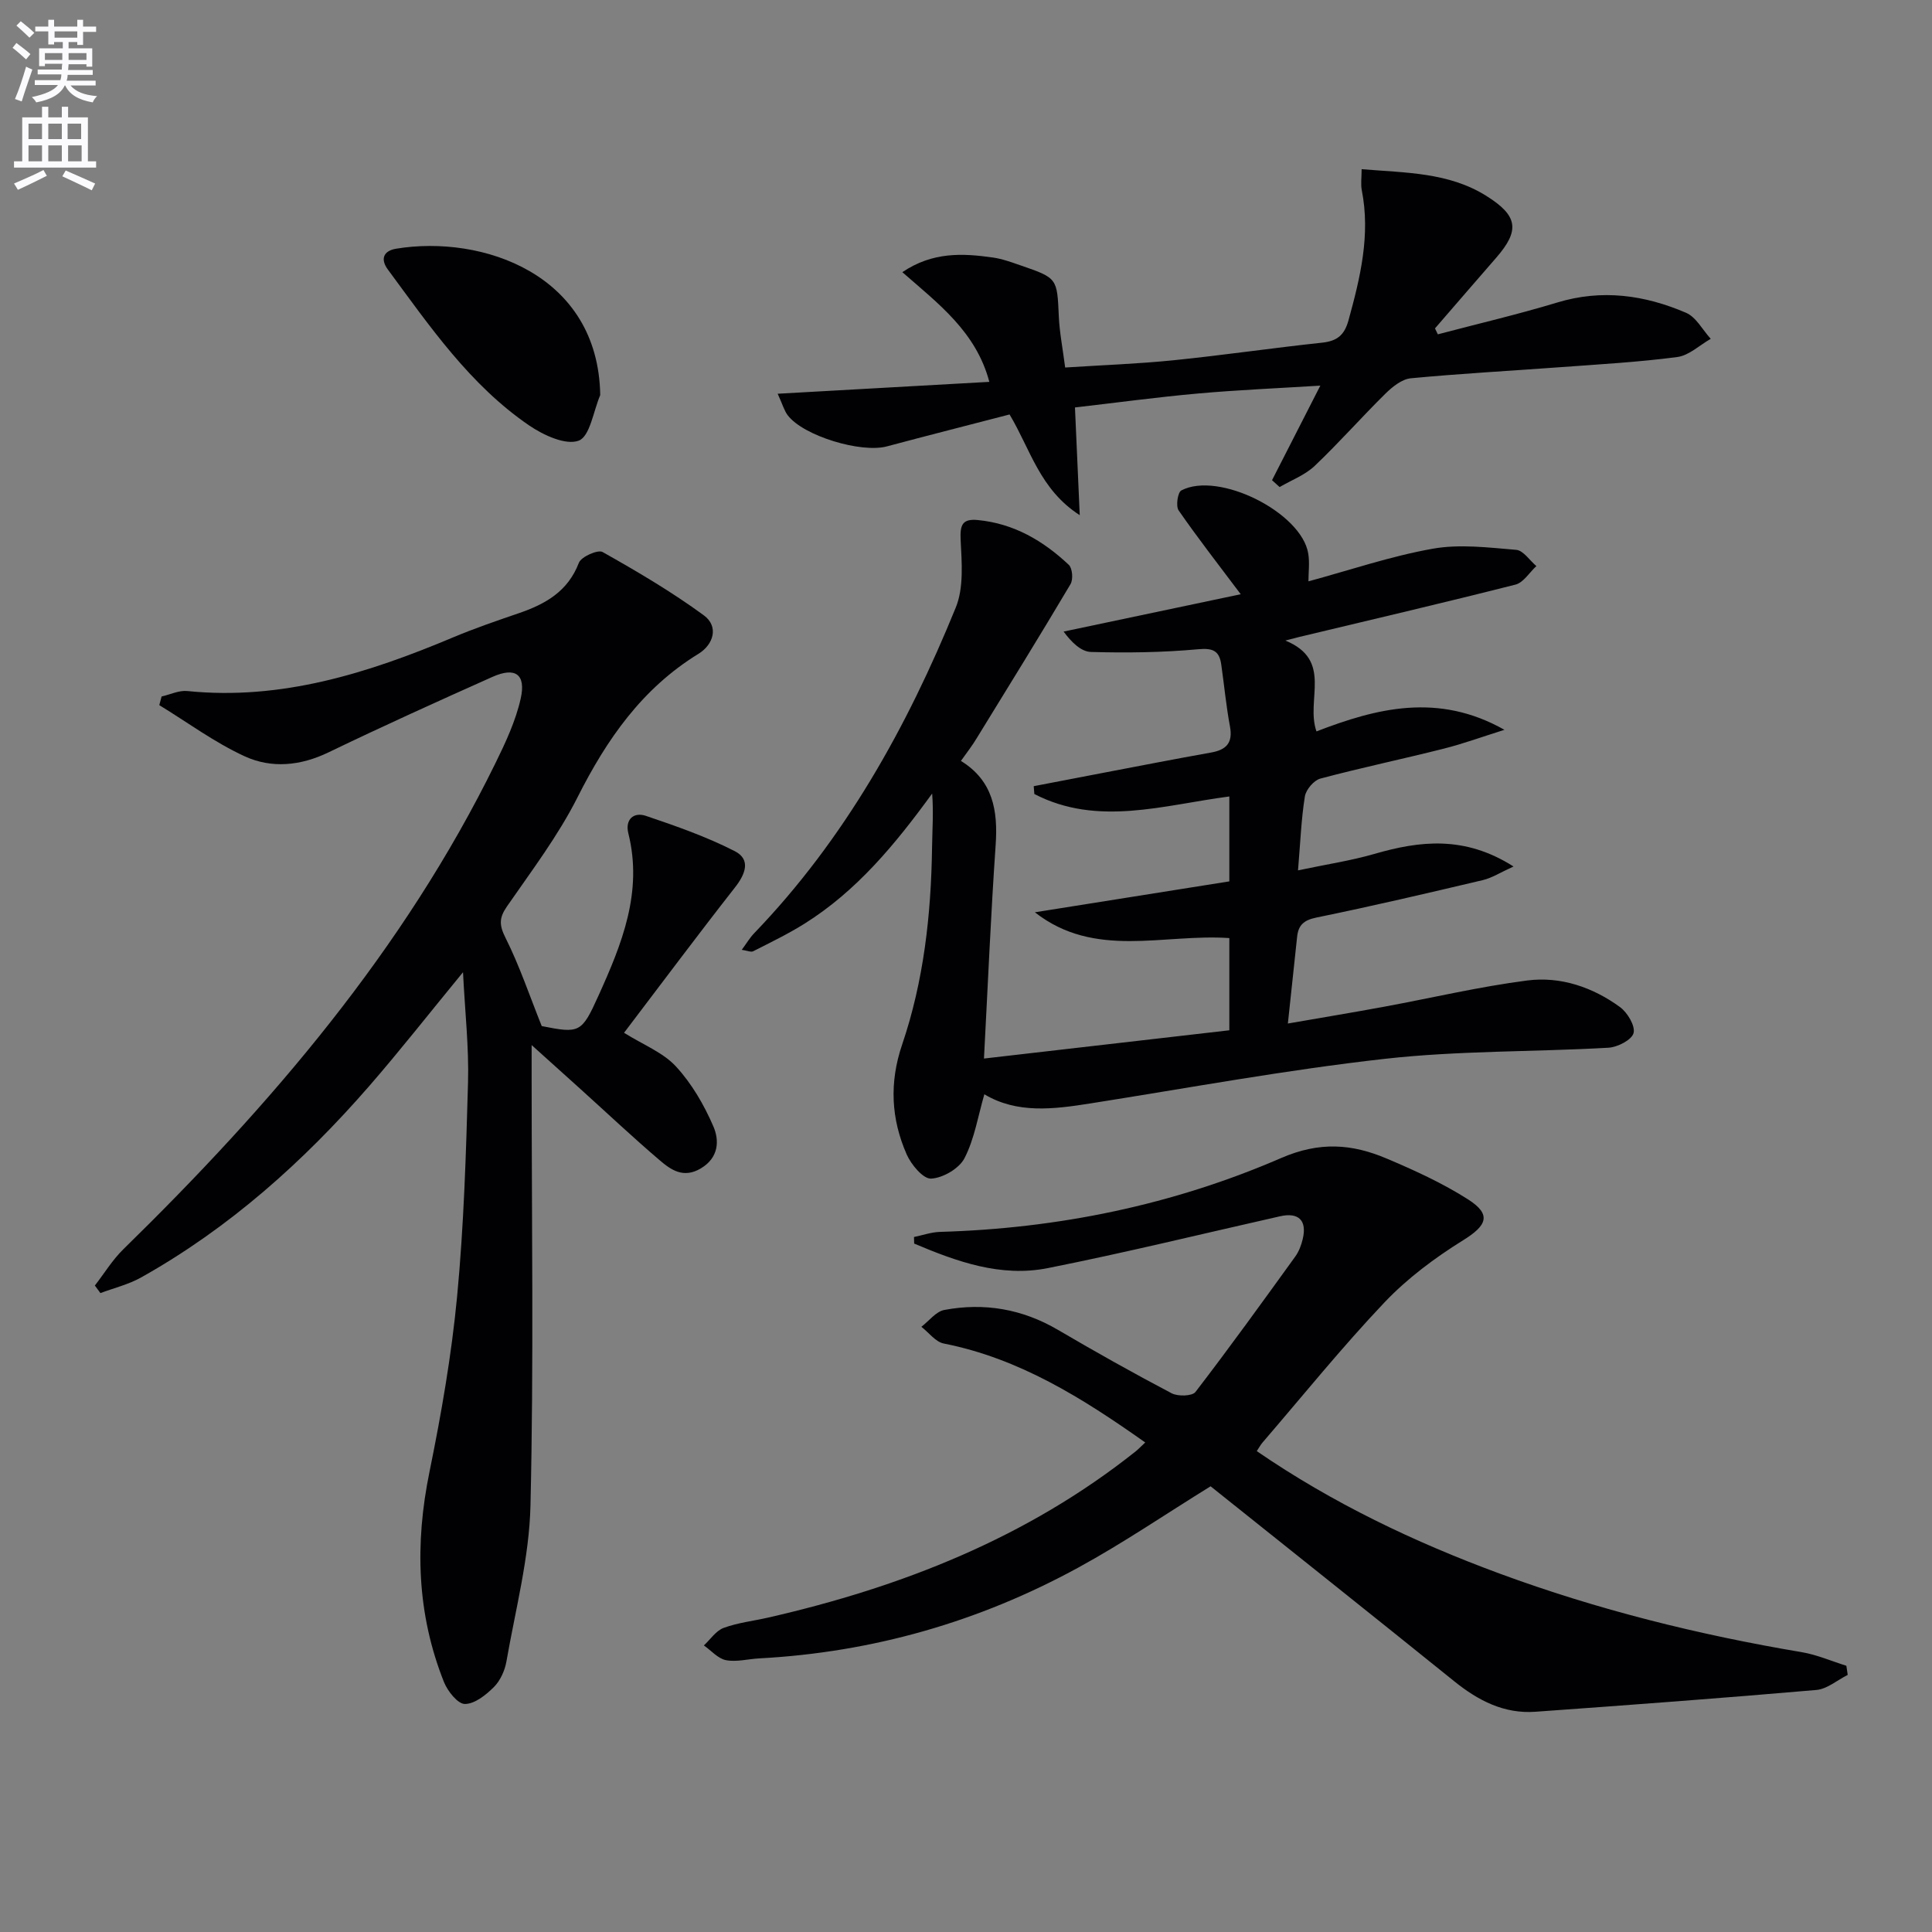
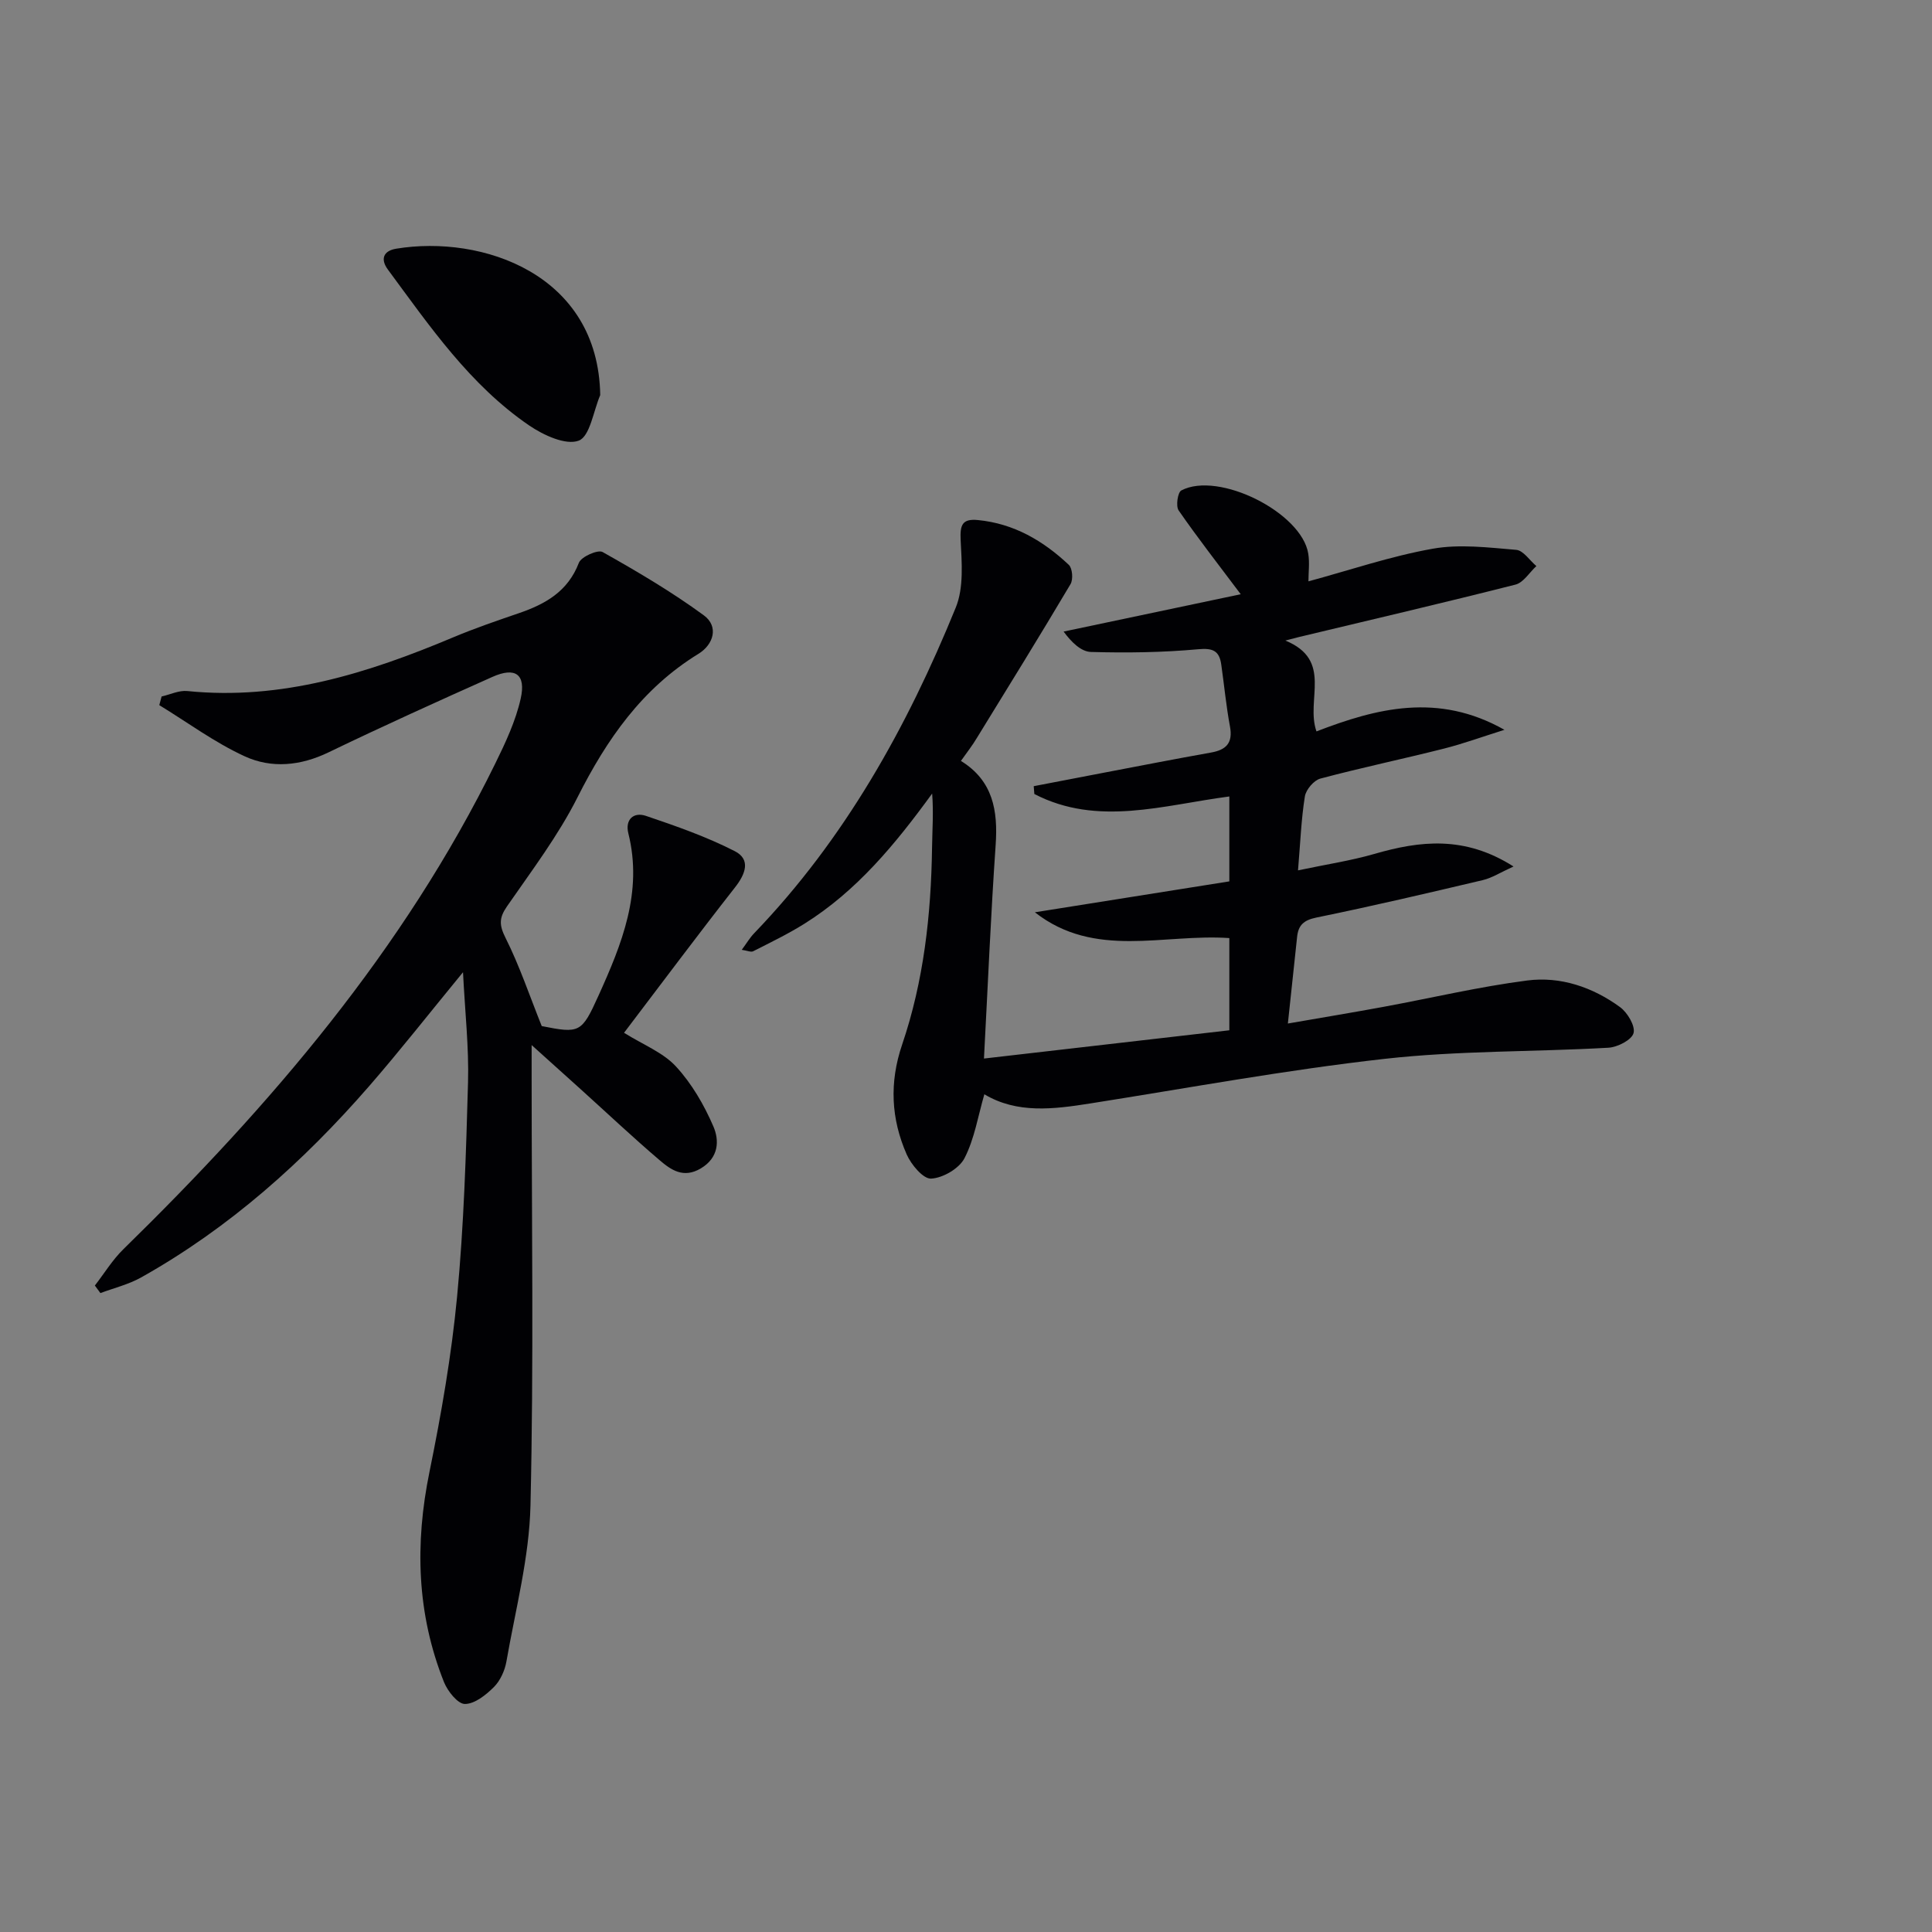
<svg xmlns="http://www.w3.org/2000/svg" enable-background="new 0 0 400 400" viewBox="0 0 400 400">
  <rect x="0" y="0" width="400" height="400" fill="#808080" stroke="none" />
-   <path d="m2.6 9.9.8-1c.9.7 1.9 1.4 2.9 2.3l-.9 1.1c-1.1-1-2-1.8-2.8-2.4zm.5 10.6c.9-2.1 1.6-4.3 2.3-6.7.4.2.8.4 1.3.6-.7 2.1-1.5 4.3-2.2 6.6zm.3-15.2.9-.9c1 .8 2 1.6 2.8 2.4l-1 1c-.9-.9-1.8-1.7-2.7-2.5zm12.6-1.2h1.2v1.4h2.7v1.1h-2.7v2.7h-1.2v-.6h-1.8v1.3h4.9v3.8h-1.2v-.5h-3.7c0 .4-.1.9-.1 1.2h5.1v1h-5.2c0 .5-.1.9-.2 1.2h6v1h-5.2c1.1 1.3 2.9 2 5.5 2.2-.4.4-.7.8-.9 1.3-2.9-.5-4.8-1.6-5.7-3.5h-.1c-.8 1.7-2.7 2.9-5.9 3.5-.2-.4-.6-.8-.9-1.1 2.8-.6 4.6-1.4 5.4-2.5h-4.8v-1h5.3c.1-.3.2-.7.2-1.2h-4.9v-1h5c0-.4 0-.8.1-1.2h-3.6v.5h-1.2v-3.7h4.9v-1.3h-1.8v.5h-1.2v-2.7h-2.7v-1h2.7v-1.4h1.2v1.4h4.8zm-6.7 8.3h3.6c0-.4 0-.9 0-1.4h-3.6zm1.9-4.6h4.8v-1.3h-4.7v1.3zm6.7 3.2h-3.7v1.4h3.7z" fill="#fbfafc" />
-   <path d="m8.7 22.1h1.3v2.2h2.8v-2.2h1.3v2.2h4.1v9.1h1.7v1.3h-17v-1.3h1.7v-9.1h4.1zm.3 13.1.7 1.2c-1.8.9-3.8 1.9-6 2.9-.2-.4-.5-.8-.8-1.3 2.3-1 4.4-1.9 6.1-2.8zm-3.1-6.4h2.8v-3.2h-2.8zm0 4.6h2.8v-3.3h-2.8zm4.1-4.6h2.8v-3.2h-2.8zm0 4.6h2.8v-3.3h-2.8zm3.6 1.9c2.1.9 4.1 1.8 6.1 2.7l-.7 1.4c-2.2-1.1-4.2-2-6.1-2.9zm3.2-9.7h-2.8v3.2h2.8zm-2.7 7.8h2.8v-3.3h-2.8z" fill="#fbfafc" />
  <g fill="#010104">
    <path d="m198.95 157.54c6.65 4.1 7.68 10.29 7.19 17.39-1 14.4-1.6 28.82-2.42 44.23 16.81-1.93 33.7-3.88 50.8-5.85 0-6.74 0-12.8 0-19.09-13.64-.95-27.85 4.38-40.26-5.34 13.35-2.12 26.7-4.25 40.26-6.4 0-6.06 0-11.64 0-17.58-13.65 1.78-27.26 6.28-40.37-.51-.04-.54-.09-1.08-.13-1.62 4.89-.94 9.78-1.89 14.68-2.82 7.34-1.4 14.66-2.83 22.01-4.14 3.17-.56 4.58-1.98 3.94-5.41-.79-4.23-1.19-8.53-1.8-12.8-.4-2.84-1.7-3.47-4.79-3.18-7.36.67-14.8.77-22.19.56-2.06-.06-4.06-2.04-5.66-4.22 12.16-2.57 24.33-5.13 36.67-7.73-4.63-6.17-8.91-11.65-12.86-17.36-.61-.89-.19-3.74.56-4.13 7.72-4.06 24.91 4.57 26.28 13.08.31 1.9.04 3.89.04 5.74 8.51-2.3 16.99-5.2 25.71-6.75 5.59-1 11.55-.25 17.3.23 1.48.12 2.79 2.19 4.18 3.36-1.44 1.32-2.67 3.42-4.34 3.84-14.94 3.79-29.95 7.29-44.94 10.88-.57.14-1.14.3-2.69.7 9.95 4.09 4.14 12.25 6.44 18.81 12.42-4.79 25.17-8.11 38.92-.33-4.56 1.43-8.49 2.87-12.52 3.89-8.51 2.15-17.12 3.95-25.6 6.21-1.34.36-2.97 2.28-3.2 3.69-.75 4.68-.93 9.46-1.42 15.31 5.91-1.25 10.94-2 15.79-3.4 9.5-2.75 18.73-3.82 28.83 2.6-2.72 1.23-4.45 2.36-6.33 2.81-11.47 2.71-22.94 5.4-34.49 7.76-2.63.54-3.74 1.58-3.99 4.02-.58 5.57-1.18 11.14-1.91 17.92 7.27-1.26 13.54-2.3 19.78-3.45 9.93-1.83 19.78-4.17 29.77-5.46 6.9-.89 13.56 1.38 19.22 5.51 1.54 1.13 3.19 3.89 2.8 5.38-.37 1.41-3.31 2.92-5.2 3.03-15.43.88-30.98.58-46.31 2.3-20.42 2.29-40.68 6.04-60.99 9.24-7.61 1.2-15.14 2.15-21.91-1.9-1.31 4.5-2.04 9.21-4.11 13.23-1.1 2.14-4.46 4.1-6.91 4.23-1.64.09-4.13-2.89-5.06-5.01-3.24-7.37-3.62-14.87-.94-22.75 4.47-13.15 5.99-26.86 6.19-40.73.05-3.7.33-7.4.02-11.23-7.61 10.46-15.61 20.19-26.54 27.01-3.37 2.1-6.98 3.84-10.52 5.64-.45.23-1.2-.13-2.36-.3 1.03-1.39 1.69-2.52 2.57-3.43 18.75-19.48 31.65-42.65 41.74-67.43 1.69-4.14 1.24-9.33 1.01-14-.15-3.11.34-4.43 3.56-4.12 7.46.72 13.55 4.29 18.84 9.28.75.71.93 3.02.35 3.99-6.34 10.68-12.87 21.25-19.38 31.83-.91 1.54-2.04 2.97-3.31 4.77z" />
    <path d="m129.2 213.83c3.95 2.47 8.06 4.06 10.74 6.96 3.27 3.54 5.84 7.97 7.76 12.43 1.25 2.91 1.14 6.46-2.61 8.69-3.59 2.13-6.17.31-8.53-1.71-5.57-4.75-10.9-9.78-16.34-14.69-3.02-2.73-6.05-5.44-10.15-9.14v6.83c0 29.49.45 59-.24 88.47-.25 10.81-3.11 21.57-4.98 32.32-.33 1.88-1.27 3.97-2.59 5.29-1.64 1.64-3.97 3.51-6.01 3.51-1.47 0-3.56-2.63-4.32-4.51-5.65-14.16-6.06-28.65-3.01-43.55 2.45-12 4.56-24.14 5.72-36.32 1.4-14.72 1.85-29.54 2.26-44.33.2-7.19-.62-14.42-1.04-22.79-7.05 8.58-13.05 16.24-19.43 23.58-13.64 15.67-28.98 29.39-47.21 39.61-2.6 1.46-5.61 2.18-8.43 3.24-.38-.52-.76-1.04-1.15-1.56 1.95-2.52 3.64-5.31 5.9-7.52 30.52-29.84 58.06-61.94 77.02-100.6 2.11-4.3 4.2-8.76 5.24-13.38 1.14-5.07-1.11-6.63-5.84-4.52-11.38 5.08-22.73 10.22-33.95 15.63-5.8 2.8-11.8 3.37-17.36.81-6.2-2.85-11.8-7-17.67-10.59.16-.6.32-1.2.48-1.79 1.77-.4 3.59-1.3 5.3-1.13 19.51 1.98 37.43-3.7 55.03-11.1 4.43-1.86 8.98-3.43 13.53-4.98 5.54-1.89 10.24-4.49 12.53-10.47.48-1.26 3.93-2.78 4.91-2.23 7.18 4.04 14.31 8.24 20.95 13.1 3.16 2.31 2.03 6.06-1.11 7.98-11.67 7.17-18.98 17.7-25.03 29.7-4.01 7.96-9.5 15.21-14.6 22.58-1.67 2.41-1.63 3.9-.29 6.56 2.88 5.74 4.94 11.9 7.48 18.23 7.87 1.56 8.26 1.42 11.75-6.3 4.83-10.68 9.22-21.44 6.18-33.61-.71-2.85 1.09-4.48 3.65-3.61 6.24 2.11 12.53 4.31 18.38 7.3 3.35 1.71 2.27 4.7.03 7.54-7.78 9.92-15.31 20.03-22.95 30.07z" />
-     <path d="m237.11 298.65c-13.09-9.25-26.11-17.41-41.72-20.49-1.7-.34-3.09-2.27-4.63-3.46 1.58-1.21 3.02-3.17 4.76-3.49 8.28-1.55 16.15-.2 23.53 4.13 7.74 4.54 15.57 8.94 23.52 13.12 1.3.69 4.26.61 4.94-.27 7.07-9.2 13.85-18.61 20.65-28.02.76-1.05 1.26-2.37 1.56-3.65.91-3.86-.86-5.57-4.71-4.7-16.02 3.61-31.98 7.53-48.08 10.73-9.76 1.94-18.86-1.36-27.66-5.08-.01-.45-.03-.91-.04-1.36 1.79-.37 3.56-1 5.36-1.06 24.51-.7 48.25-5.58 70.65-15.29 8-3.47 14.69-2.93 21.84.1 5.79 2.45 11.6 5.1 16.88 8.47 4.91 3.14 3.89 5.4-1.05 8.46-5.84 3.63-11.54 7.88-16.26 12.85-8.81 9.28-16.87 19.28-25.23 28.99-.42.48-.72 1.06-1.22 1.81 15.73 10.79 32.63 18.84 50.27 25.35 20.3 7.49 41.21 12.68 62.54 16.27 3.16.53 6.18 1.86 9.26 2.82.09.63.18 1.26.28 1.89-2.16 1.08-4.25 2.92-6.49 3.12-19.37 1.68-38.76 3.12-58.16 4.51-6.51.47-11.87-2.32-16.84-6.33-16.83-13.57-33.75-27.03-50.42-40.35-9.32 5.76-18.1 11.76-27.39 16.83-20.55 11.23-42.61 17.55-66.05 18.8-2.31.12-4.7.79-6.89.37-1.66-.32-3.06-1.99-4.58-3.05 1.35-1.25 2.5-3.04 4.09-3.63 2.93-1.08 6.12-1.43 9.19-2.13 27.7-6.33 53.65-16.54 76.13-34.43.52-.42.97-.9 1.97-1.83z" />
-     <path d="m297.69 69.22c8.25-2.18 16.57-4.12 24.73-6.59 9.25-2.81 18.1-1.55 26.66 2.13 2.09.9 3.42 3.54 5.11 5.39-2.3 1.31-4.5 3.45-6.93 3.77-8.06 1.06-16.21 1.51-24.33 2.11-10.28.76-20.58 1.31-30.84 2.29-1.84.18-3.8 1.75-5.23 3.16-4.98 4.9-9.6 10.17-14.67 14.98-2 1.9-4.82 2.95-7.26 4.38-.52-.47-1.04-.95-1.57-1.42 3.16-6.18 6.32-12.36 10-19.58-8.7.54-17.03.89-25.32 1.63-8.42.75-16.8 1.89-25.48 2.89.32 7.19.63 14.19.99 22.3-8.28-5.33-10.2-13.62-14.53-20.85-8.46 2.2-16.95 4.35-25.4 6.61-5.34 1.43-17.27-2.16-20.52-6.43-.74-.97-1.07-2.24-2.09-4.47 15.12-.85 29.33-1.65 43.82-2.46-2.74-10.37-10.58-16.2-18.01-22.71 6.25-4.23 12.49-3.93 18.77-3.03 1.96.28 3.87.99 5.75 1.64 7.62 2.62 7.52 2.64 7.88 10.61.15 3.28.8 6.54 1.31 10.52 7.71-.5 15.13-.76 22.51-1.51 10.24-1.04 20.43-2.54 30.66-3.63 3.1-.33 4.63-1.52 5.49-4.62 2.44-8.86 4.58-17.68 2.75-26.97-.24-1.24-.03-2.57-.03-4.33 9.16.76 17.98.63 25.79 5.51 6.59 4.12 7.03 7.14 2.04 12.86-4.23 4.85-8.43 9.73-12.64 14.59.2.4.39.81.59 1.23z" />
+     <path d="m237.11 298.65z" />
    <path d="m124.27 81.8c-1.42 3.31-2.12 8.55-4.45 9.43-2.69 1.01-7.3-1.13-10.24-3.13-12.29-8.39-20.6-20.55-29.28-32.3-1.55-2.1-.99-3.86 1.73-4.31 17.73-2.92 41.85 5.22 42.24 30.31z" />
  </g>
</svg>